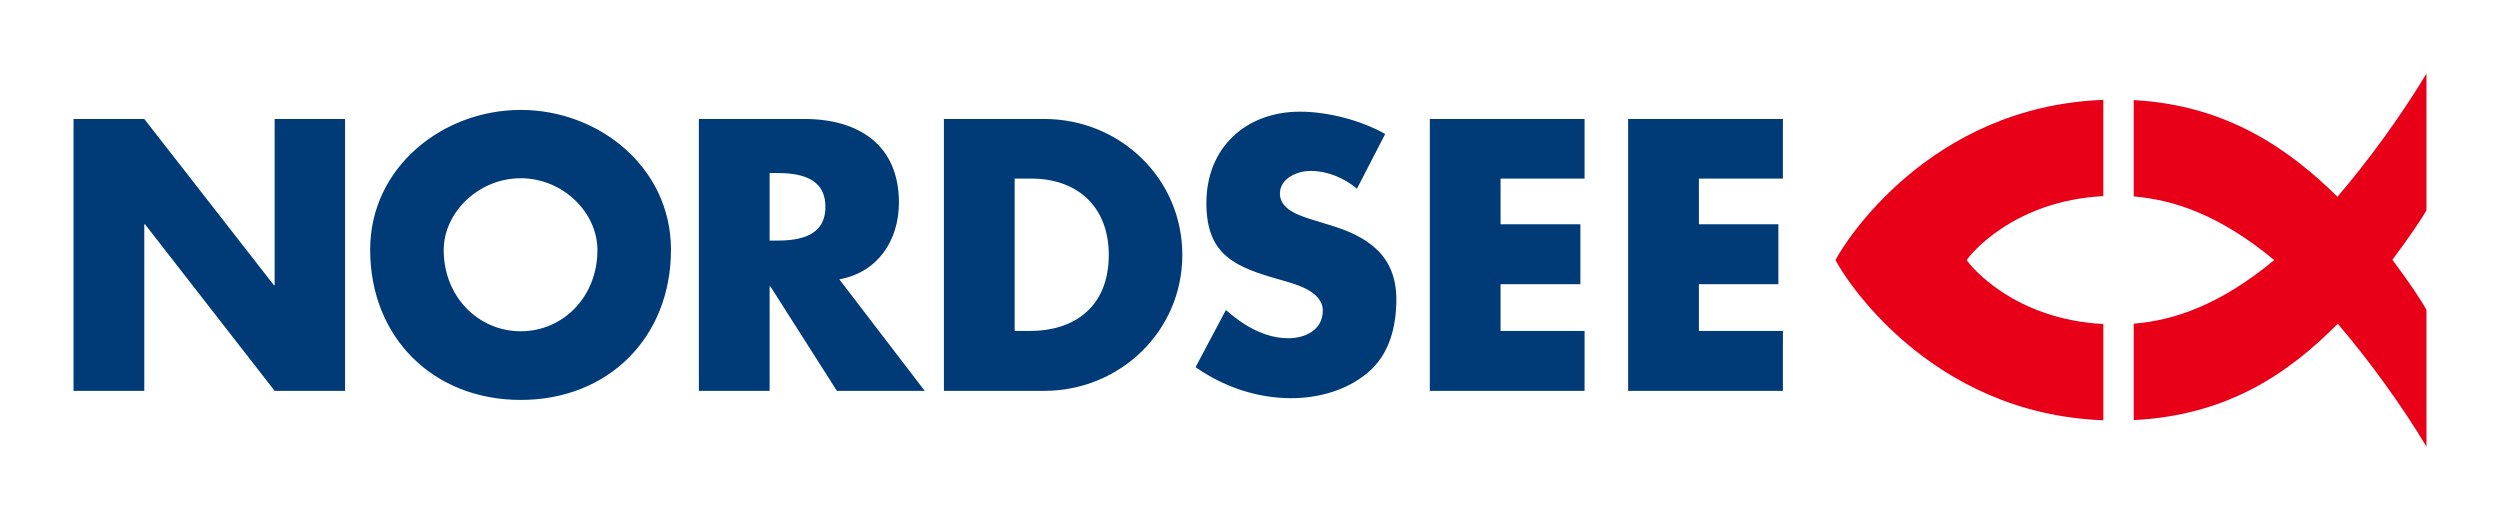
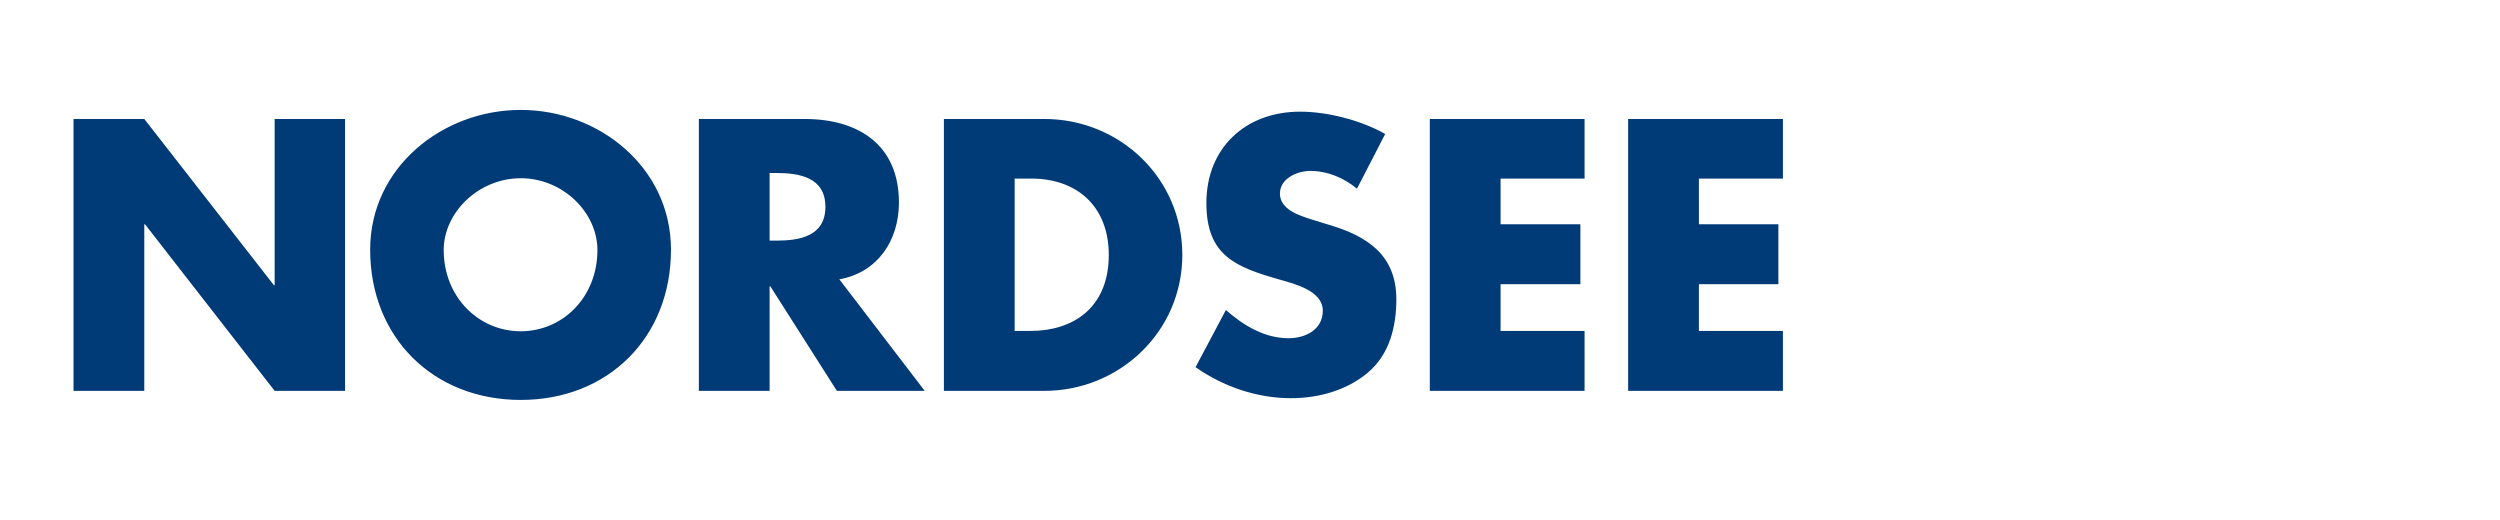
<svg xmlns="http://www.w3.org/2000/svg" version="1.0" width="602.362" height="125.327">
  <path d="M125.47 26.484c-18.853 0-36.282 13.854-36.282 33.678 0 21.215 15.257 36.198 36.282 36.198 21.026 0 36.198-14.983 36.198-36.198 0-19.824-17.345-33.678-36.198-33.678zm187.793.42c-13.12 0-22.592 8.7-22.592 22.004 0 12.693 7.034 15.434 17.72 18.477 3.65 1.043 10.33 2.692 10.33 7.474 0 4.609-4.234 6.635-8.23 6.635-5.821 0-10.86-3.064-15.117-6.802l-7.307 13.773c6.69 4.696 14.76 7.475 23.012 7.475 6.603 0 13.435-1.868 18.561-6.215 5.212-4.435 6.803-11.116 6.803-17.637 0-10.608-7.004-15.194-16.125-17.889l-4.368-1.344c-2.954-.956-7.558-2.39-7.558-6.215 0-3.652 4.178-5.459 7.306-5.459 4.171 0 8.126 1.674 11.255 4.283l6.802-13.185c-5.82-3.304-13.889-5.375-20.492-5.375zM17.717 28.667v65.51h17.049V54.03h.168l31.242 40.145h16.966V28.667H66.176V68.73h-.168L34.766 28.667h-17.05zm150.67 0v65.51h17.05V68.98h.167l16.042 25.196h21.164l-20.577-26.875c9.296-1.652 14.362-9.435 14.362-18.477 0-13.999-9.815-20.157-22.76-20.157h-25.448zm59.042 0v65.51h24.188c18.158 0 33.259-14.323 33.259-32.755 0-18.434-15.014-32.755-33.259-32.755H227.43zm117.077 0v65.51h37.29V79.73h-20.241V68.477h19.232V54.03h-19.232V43.029h20.24V28.667h-37.29zm47.788 0v65.51h37.29V79.73h-20.241V68.477h19.148V54.03h-19.148V43.029h20.24V28.667h-37.29zM185.435 41.685h1.596c5.56 0 11.842 1.017 11.842 8.147 0 7.13-6.281 8.146-11.842 8.146h-1.596V41.685zm-59.966 1.26c10.165 0 18.477 8.259 18.477 17.3 0 11.304-8.312 19.57-18.477 19.57-10.165 0-18.56-8.266-18.56-19.57 0-9.041 8.395-17.3 18.56-17.3zm119.008.084h4.032c10.947 0 18.644 6.654 18.645 18.393 0 12.78-8.649 18.309-18.813 18.309h-3.864V43.029z" fill="#003b78" />
-   <path d="M473.867 62.663c.77 1.233 11.165 14.258 32.92 15.413v23.185c-42.187-1.574-62.652-34.83-64.536-38.598 1.884-3.768 22.349-37.023 64.535-38.598v23.186c-21.754 1.155-32.149 14.18-32.92 15.412zM514.11 77.99c9.781-.791 20.904-4.578 33.844-15.327-12.94-10.748-24.063-14.535-33.844-15.326V24.119c22.777 1.216 37.821 12.2 49.093 23.282 7.645-8.93 15.555-19.858 21.443-29.689V50.63c-1.092 2.073-4.566 7.087-8.208 11.965 3.717 4.966 7.199 10.066 8.208 12.101v32.919c-5.87-9.801-13.75-20.693-21.372-29.606-11.601 11.675-26.248 22.067-49.164 23.206" fill="#e70018" />
</svg>